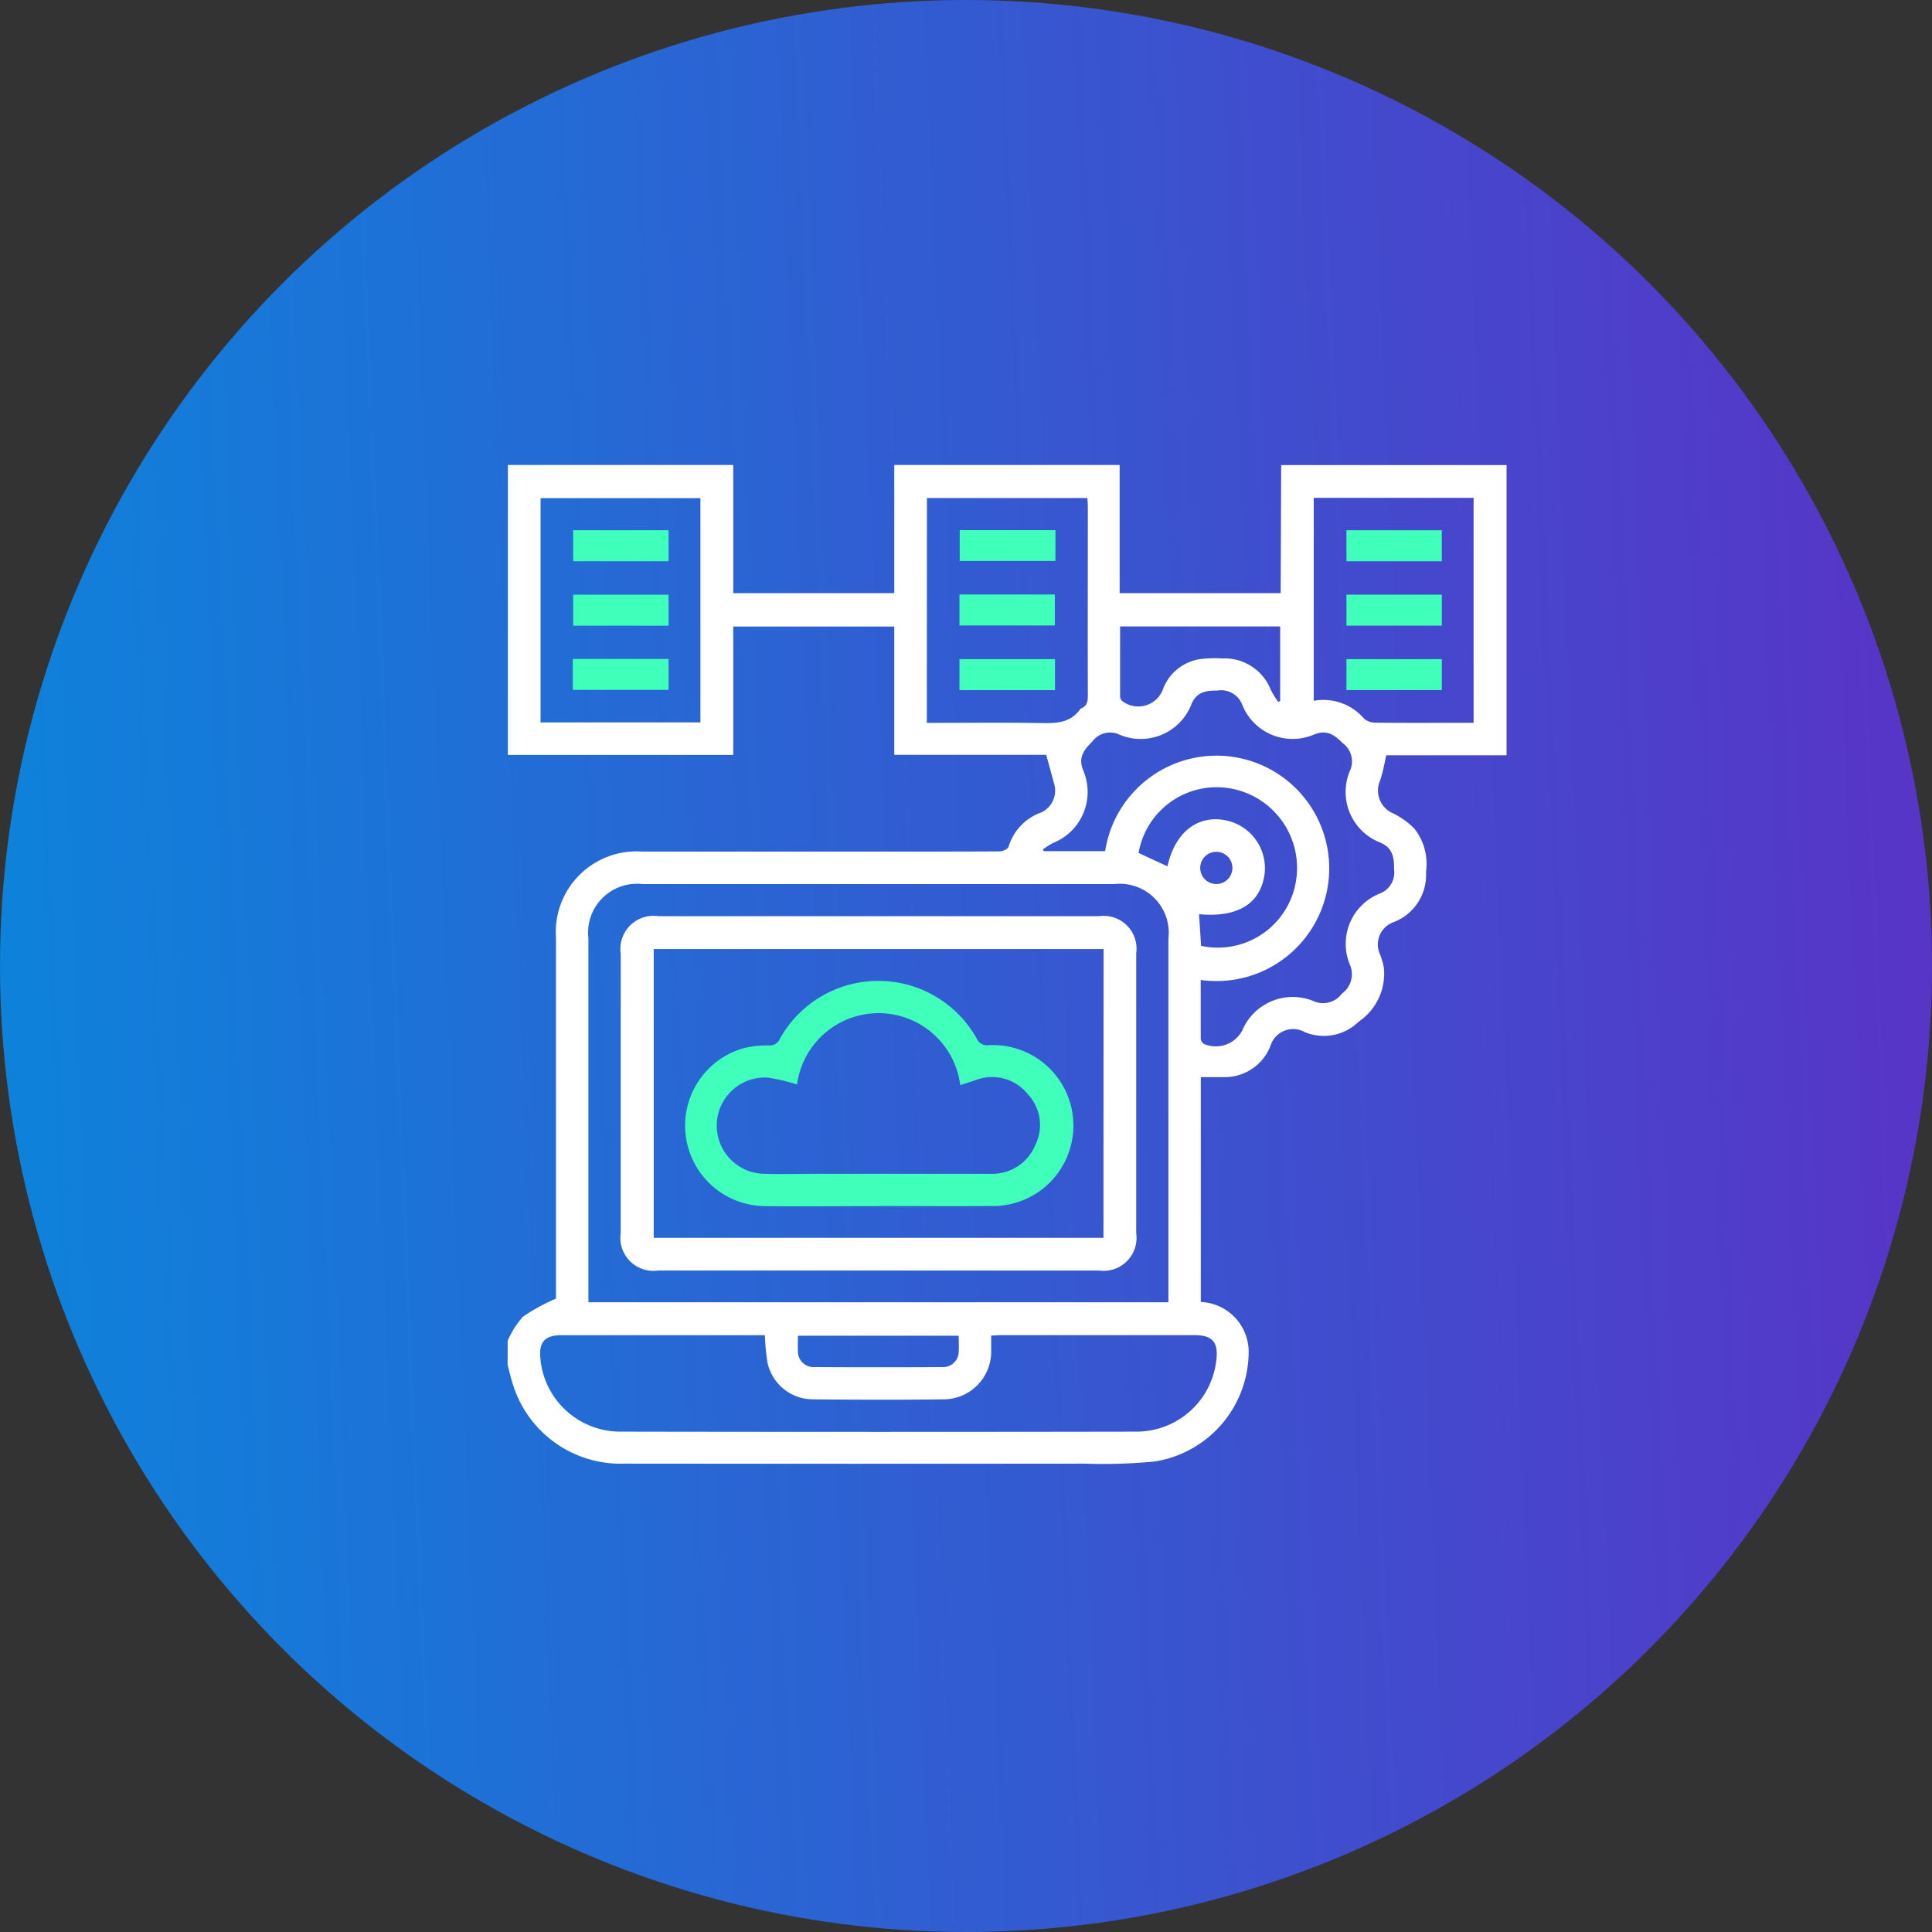
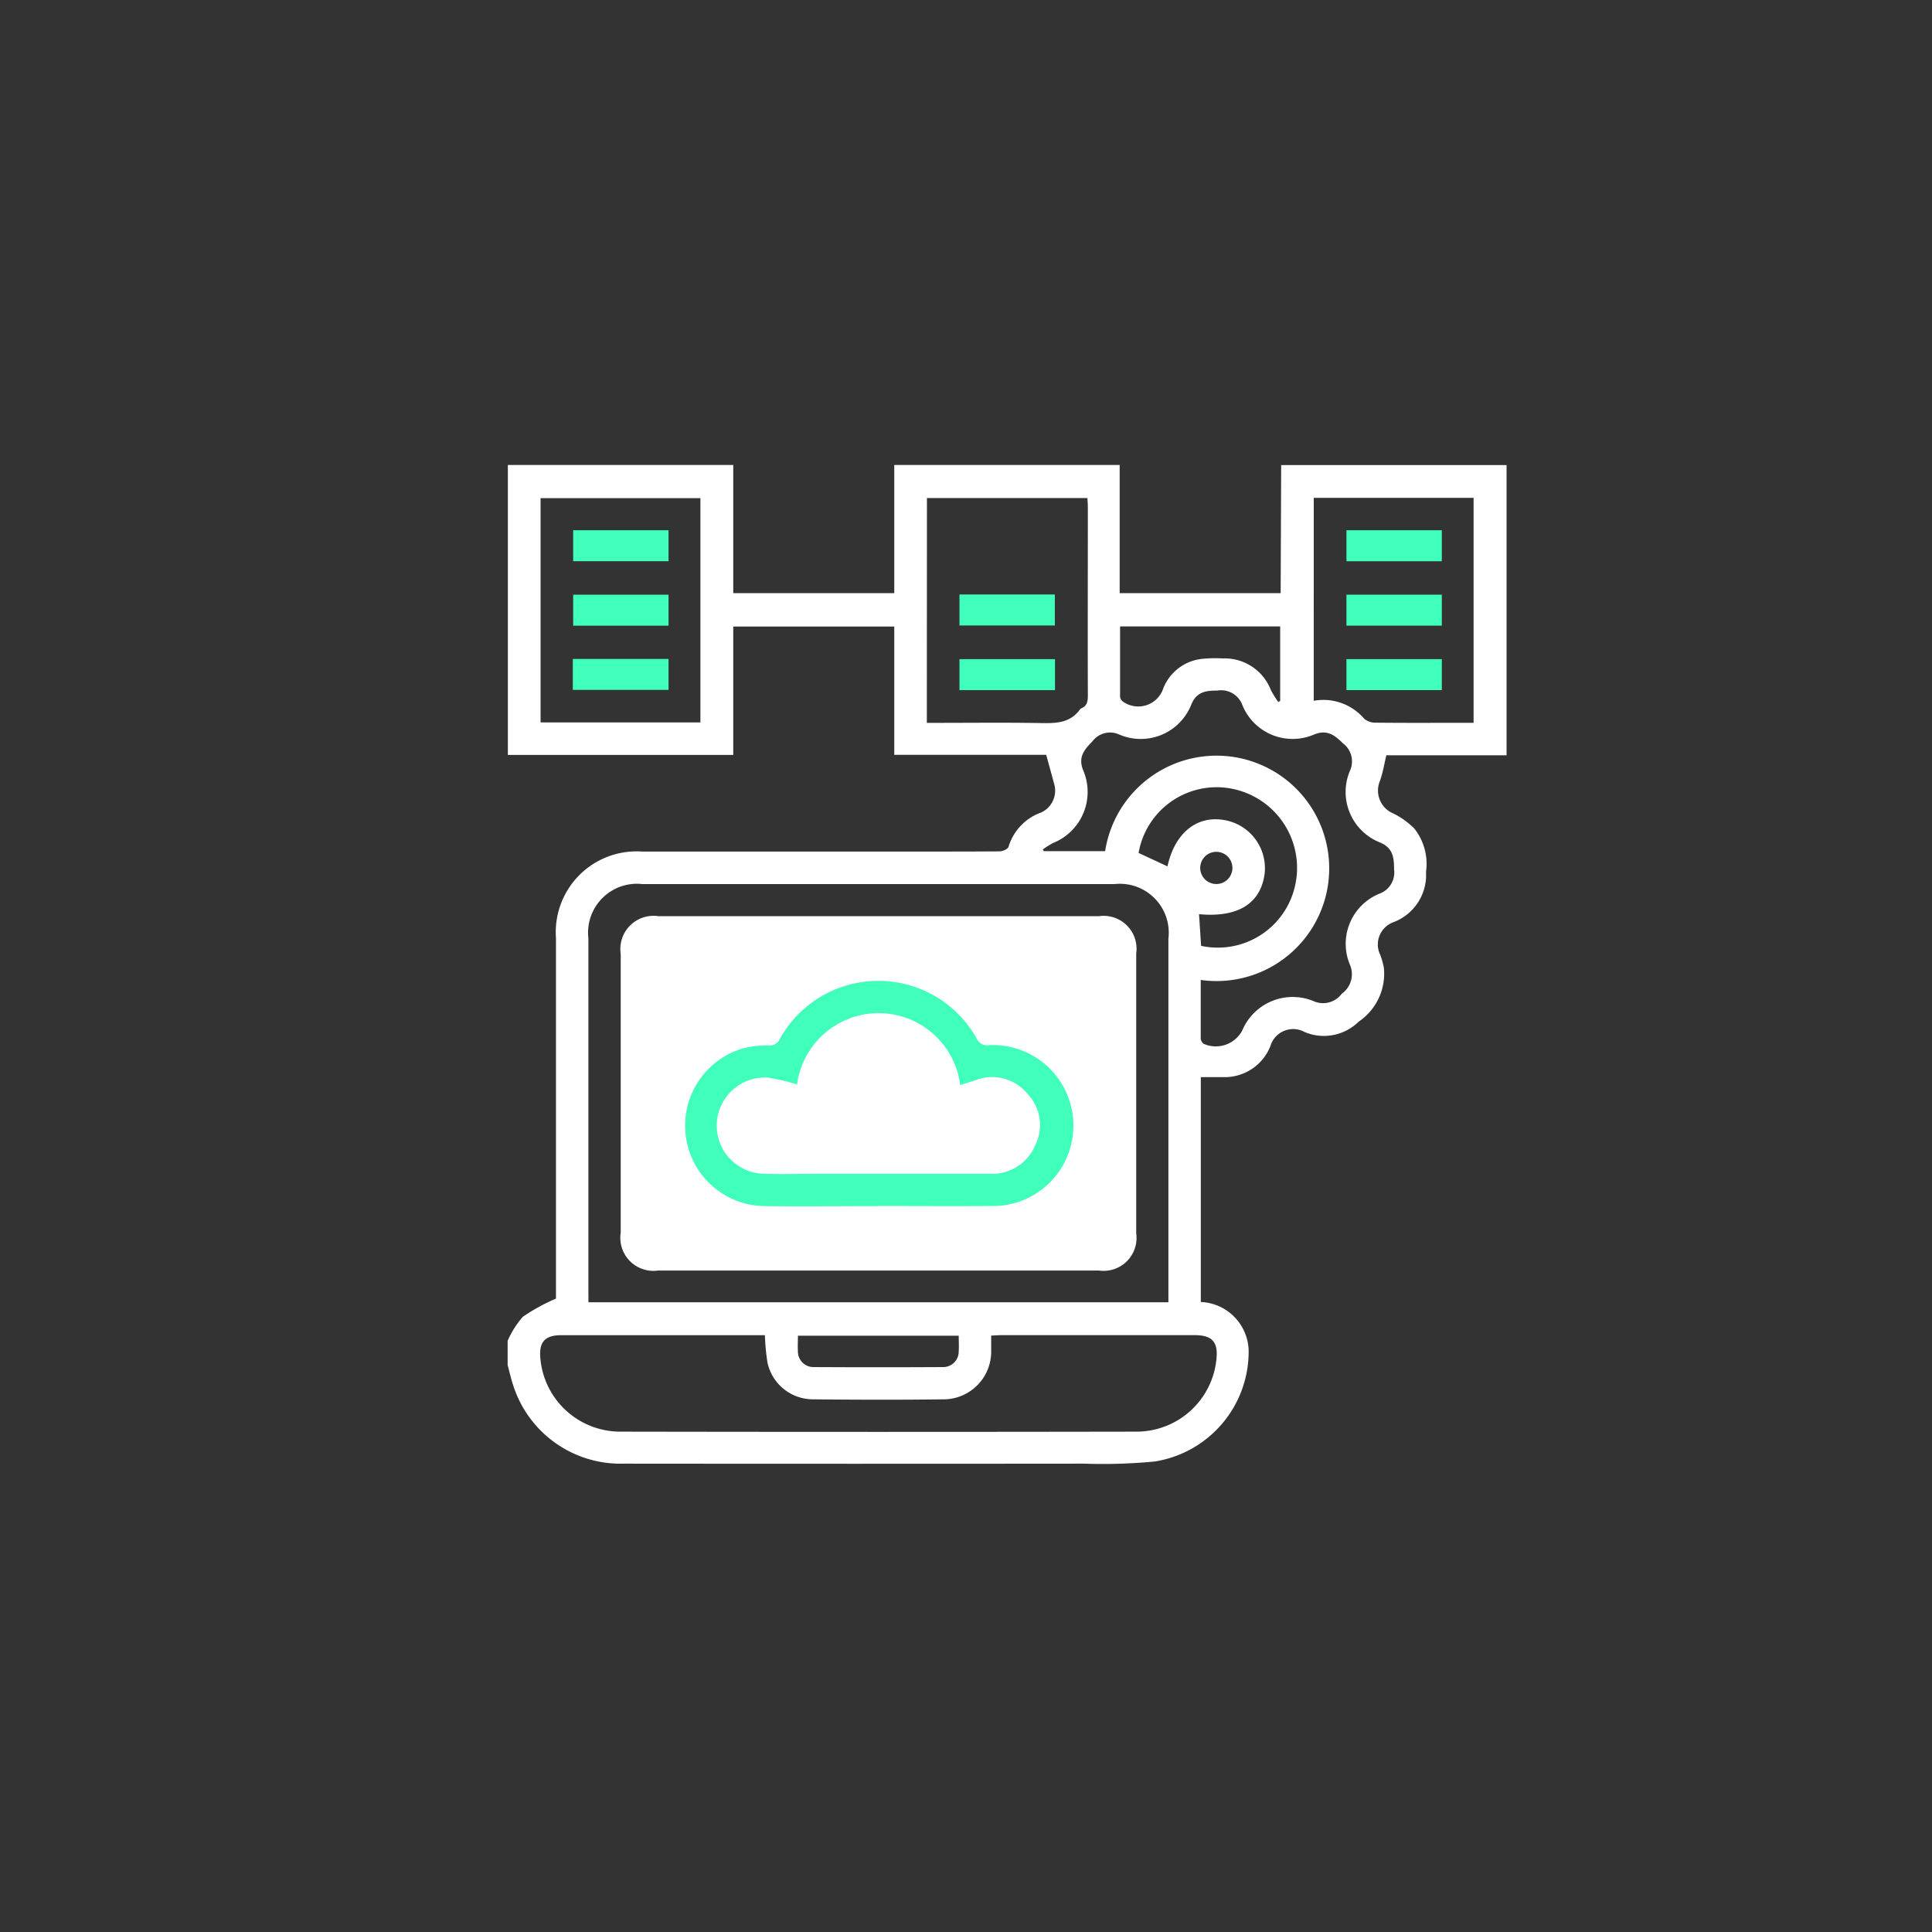
<svg xmlns="http://www.w3.org/2000/svg" width="60" height="60" viewBox="0 0 60 60">
  <rect x="0" y="0" width="60" height="60" fill="#333333" stroke="none" />
  <defs>
    <linearGradient id="linear-gradient" x1="1" y1="0.5" x2="0" y2="0.542" gradientUnits="objectBoundingBox">
      <stop offset="0" stop-color="#5834c7" />
      <stop offset="1" stop-color="#0d83db" />
    </linearGradient>
  </defs>
  <g id="marketing-sales-and-ops-automation" transform="translate(-0.115 -0.092)">
-     <circle id="Ellipse_14" data-name="Ellipse 14" cx="30" cy="30" r="30" transform="translate(0.115 0.092)" fill="url(#linear-gradient)" />
    <g id="Automates_operations" data-name="Automates operations" transform="translate(15.889 14.536)">
      <path id="Path_382" data-name="Path 382" d="M679.536,601.648h7v9.012h-3.734c-.068.286-.111.553-.2.8a.769.769,0,0,0,.417,1.007,2.473,2.473,0,0,1,.65.466,1.767,1.767,0,0,1,.365,1.347,1.566,1.566,0,0,1-1.018,1.566.735.735,0,0,0-.409,1,2.183,2.183,0,0,1,.119.418,1.8,1.8,0,0,1-.784,1.669,1.539,1.539,0,0,1-1.681.32.736.736,0,0,0-1.058.434,1.526,1.526,0,0,1-1.472.968c-.226,0-.452,0-.691,0v6.983a1.553,1.553,0,0,1,1.486,1.5,3.456,3.456,0,0,1-2.924,3.455,16.951,16.951,0,0,1-2.183.066q-7.145.007-14.289,0a3.5,3.5,0,0,1-3.446-2.437c-.067-.206-.115-.417-.171-.626v-.75a2.857,2.857,0,0,1,.472-.748,5.883,5.883,0,0,1,1.029-.564v-.29q0-5.456,0-10.912a2.509,2.509,0,0,1,2.674-2.682h8.661c.813,0,1.626,0,2.439-.006.1,0,.258-.07.281-.142a1.627,1.627,0,0,1,1.017-1.067.748.748,0,0,0,.416-.825c-.082-.308-.168-.615-.263-.964H667.52v-3.984h-5v3.987h-7v-9.005h7v3.981h5v-3.981h7v3.981h5Zm-21.513,26h18.011v-.328q0-5.485,0-10.97a1.519,1.519,0,0,0-1.674-1.69H659.7a1.518,1.518,0,0,0-1.679,1.684q0,5.485,0,10.97Zm5.477,1.021h-6.312c-.523,0-.71.213-.657.74a2.492,2.492,0,0,0,2.461,2.256q8.032.014,16.065,0a2.494,2.494,0,0,0,2.468-2.248c.058-.538-.132-.749-.679-.749h-6c-.1,0-.2.009-.316.014,0,.195,0,.361,0,.526a1.482,1.482,0,0,1-1.433,1.453c-1.375.018-2.75.015-4.125,0a1.445,1.445,0,0,1-1.389-1.14,6.735,6.735,0,0,1-.08-.855m13.535-11.033c0,.623,0,1.226,0,1.828a.225.225,0,0,0,.1.164.931.931,0,0,0,1.187-.414,1.7,1.7,0,0,1,2.208-.92.722.722,0,0,0,.885-.226.741.741,0,0,0,.25-.907,1.681,1.681,0,0,1,.919-2.2.7.7,0,0,0,.455-.76c0-.366-.036-.666-.441-.832a1.686,1.686,0,0,1-.93-2.224.7.7,0,0,0-.222-.858c-.262-.26-.5-.433-.9-.265a1.684,1.684,0,0,1-2.223-.931.7.7,0,0,0-.77-.438c-.355,0-.646.037-.808.427a1.688,1.688,0,0,1-2.247.936.683.683,0,0,0-.83.219c-.256.258-.45.491-.281.9a1.708,1.708,0,0,1-.938,2.252,2.6,2.6,0,0,0-.318.2l.029.053h1.906a3.5,3.5,0,1,1,2.966,4M661.5,602.674h-4.964v6.965H661.5Zm7.032,6.979h.332c1.042,0,2.084-.012,3.125.005.5.008.979.034,1.308-.435a.058.058,0,0,1,.025-.018c.185-.073.211-.214.21-.4-.006-1.948,0-3.9,0-5.844,0-.1-.009-.2-.013-.29h-4.984Zm12.015-.685a1.665,1.665,0,0,1,1.568.558.546.546,0,0,0,.358.121c.854.01,1.708.005,2.563.005h.476v-6.987h-4.964Zm-4.542,5.143c.223-1.03.906-1.589,1.761-1.44a1.517,1.517,0,0,1,1.255,1.676c-.127.924-.835,1.359-2.036,1.248l.064.983a2.458,2.458,0,0,0,2.916-1.855,2.506,2.506,0,0,0-2.121-3.051,2.459,2.459,0,0,0-2.736,2.021l.9.418m-1.475-7.453c0,.746,0,1.463,0,2.18a.2.2,0,0,0,.079.147.818.818,0,0,0,1.245-.355,1.458,1.458,0,0,1,1.242-.966,4.055,4.055,0,0,1,.624-.012,1.54,1.54,0,0,1,1.494.984,3.12,3.12,0,0,0,.229.368l.059-.033v-2.313Zm-5.005,22.027h-5c0,.175-.009.33,0,.484a.483.483,0,0,0,.5.491q2,.011,3.994,0a.483.483,0,0,0,.5-.491c.01-.154,0-.309,0-.484m8-15.027a.5.5,0,1,0,.5.495.5.5,0,0,0-.5-.495" transform="translate(-655.522 -601.648)" fill="#fff" />
-       <path id="Path_383" data-name="Path 383" d="M719.42,836.2h-6.847a1.027,1.027,0,0,1-1.165-1.173q0-4.33,0-8.66a1.03,1.03,0,0,1,1.165-1.172h13.694a1.021,1.021,0,0,1,1.15,1.157q0,4.346,0,8.692a1.022,1.022,0,0,1-1.15,1.157H719.42m6.983-9.984H712.433v8.967H726.4Z" transform="translate(-707.905 -811.187)" fill="#fff" />
+       <path id="Path_383" data-name="Path 383" d="M719.42,836.2h-6.847a1.027,1.027,0,0,1-1.165-1.173q0-4.33,0-8.66a1.03,1.03,0,0,1,1.165-1.172h13.694a1.021,1.021,0,0,1,1.15,1.157q0,4.346,0,8.692a1.022,1.022,0,0,1-1.15,1.157H719.42m6.983-9.984v8.967H726.4Z" transform="translate(-707.905 -811.187)" fill="#fff" />
      <rect id="Rectangle_152" data-name="Rectangle 152" width="2.962" height="0.962" transform="translate(2.026 2.023)" fill="#40ffba" />
      <rect id="Rectangle_153" data-name="Rectangle 153" width="2.962" height="0.962" transform="translate(2.026 4.025)" fill="#40ffba" />
      <rect id="Rectangle_154" data-name="Rectangle 154" width="2.973" height="0.961" transform="translate(2.015 6.02)" fill="#40ffba" />
-       <rect id="Rectangle_155" data-name="Rectangle 155" width="2.973" height="0.957" transform="translate(14.031 2.02)" fill="#40ffba" />
      <rect id="Rectangle_156" data-name="Rectangle 156" width="2.962" height="0.963" transform="translate(14.023 4.018)" fill="#40ffba" />
      <rect id="Rectangle_157" data-name="Rectangle 157" width="2.967" height="0.963" transform="translate(14.023 6.026)" fill="#40ffba" />
      <rect id="Rectangle_158" data-name="Rectangle 158" width="2.962" height="0.963" transform="translate(26.041 2.023)" fill="#40ffba" />
      <rect id="Rectangle_159" data-name="Rectangle 159" width="2.962" height="0.962" transform="translate(26.041 4.024)" fill="#40ffba" />
      <rect id="Rectangle_160" data-name="Rectangle 160" width="2.962" height="0.962" transform="translate(26.041 6.026)" fill="#40ffba" />
      <path id="Path_384" data-name="Path 384" d="M749.248,864.268c-1.178,0-2.355.013-3.533,0a2.5,2.5,0,0,1-.642-4.9,3.04,3.04,0,0,1,.8-.09.332.332,0,0,0,.337-.2,3.5,3.5,0,0,1,6.12-.008.346.346,0,0,0,.364.2,2.5,2.5,0,1,1,.054,4.995c-1.167.008-2.334,0-3.5,0Zm-2.5-3.777a6.091,6.091,0,0,0-.91-.214,1.495,1.495,0,1,0-.12,2.987c.551.017,1.1,0,1.655,0,1.791,0,3.581,0,5.372,0a1.442,1.442,0,0,0,1.407-.907,1.392,1.392,0,0,0-.245-1.572,1.418,1.418,0,0,0-1.613-.43l-.479.156a2.555,2.555,0,0,0-5.067-.023" transform="translate(-737.768 -841.255)" fill="#40ffba" />
    </g>
  </g>
</svg>